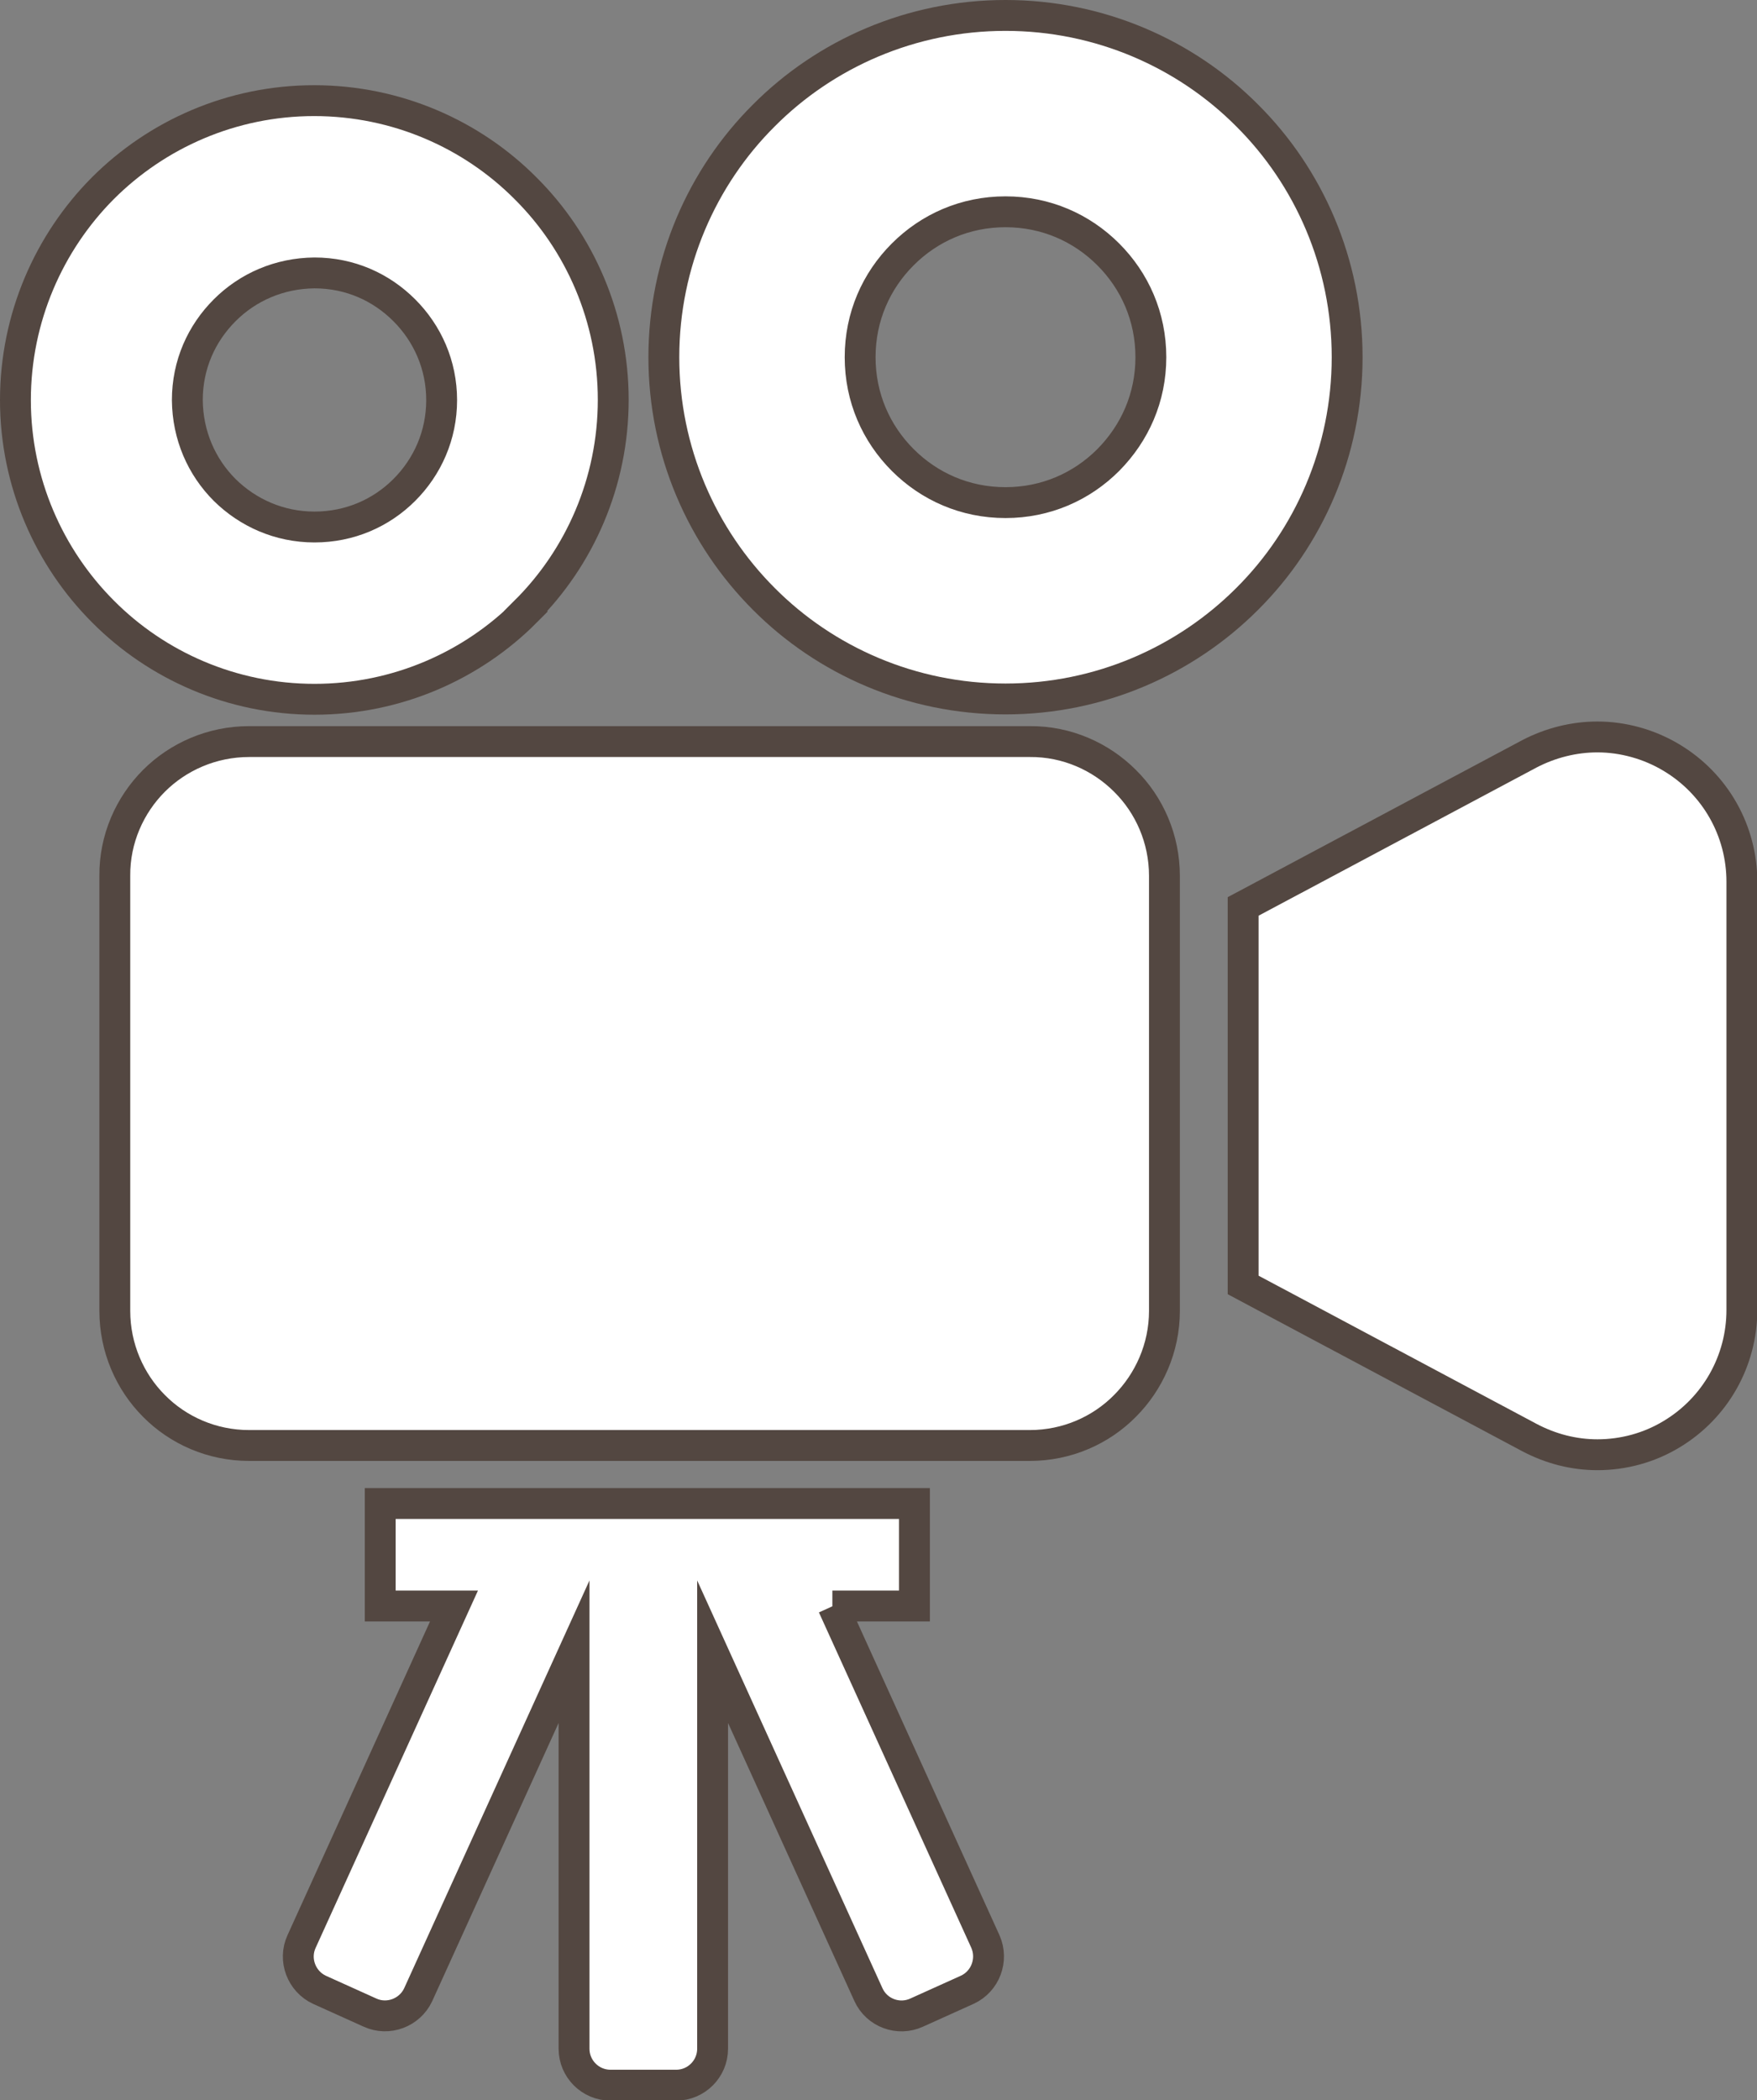
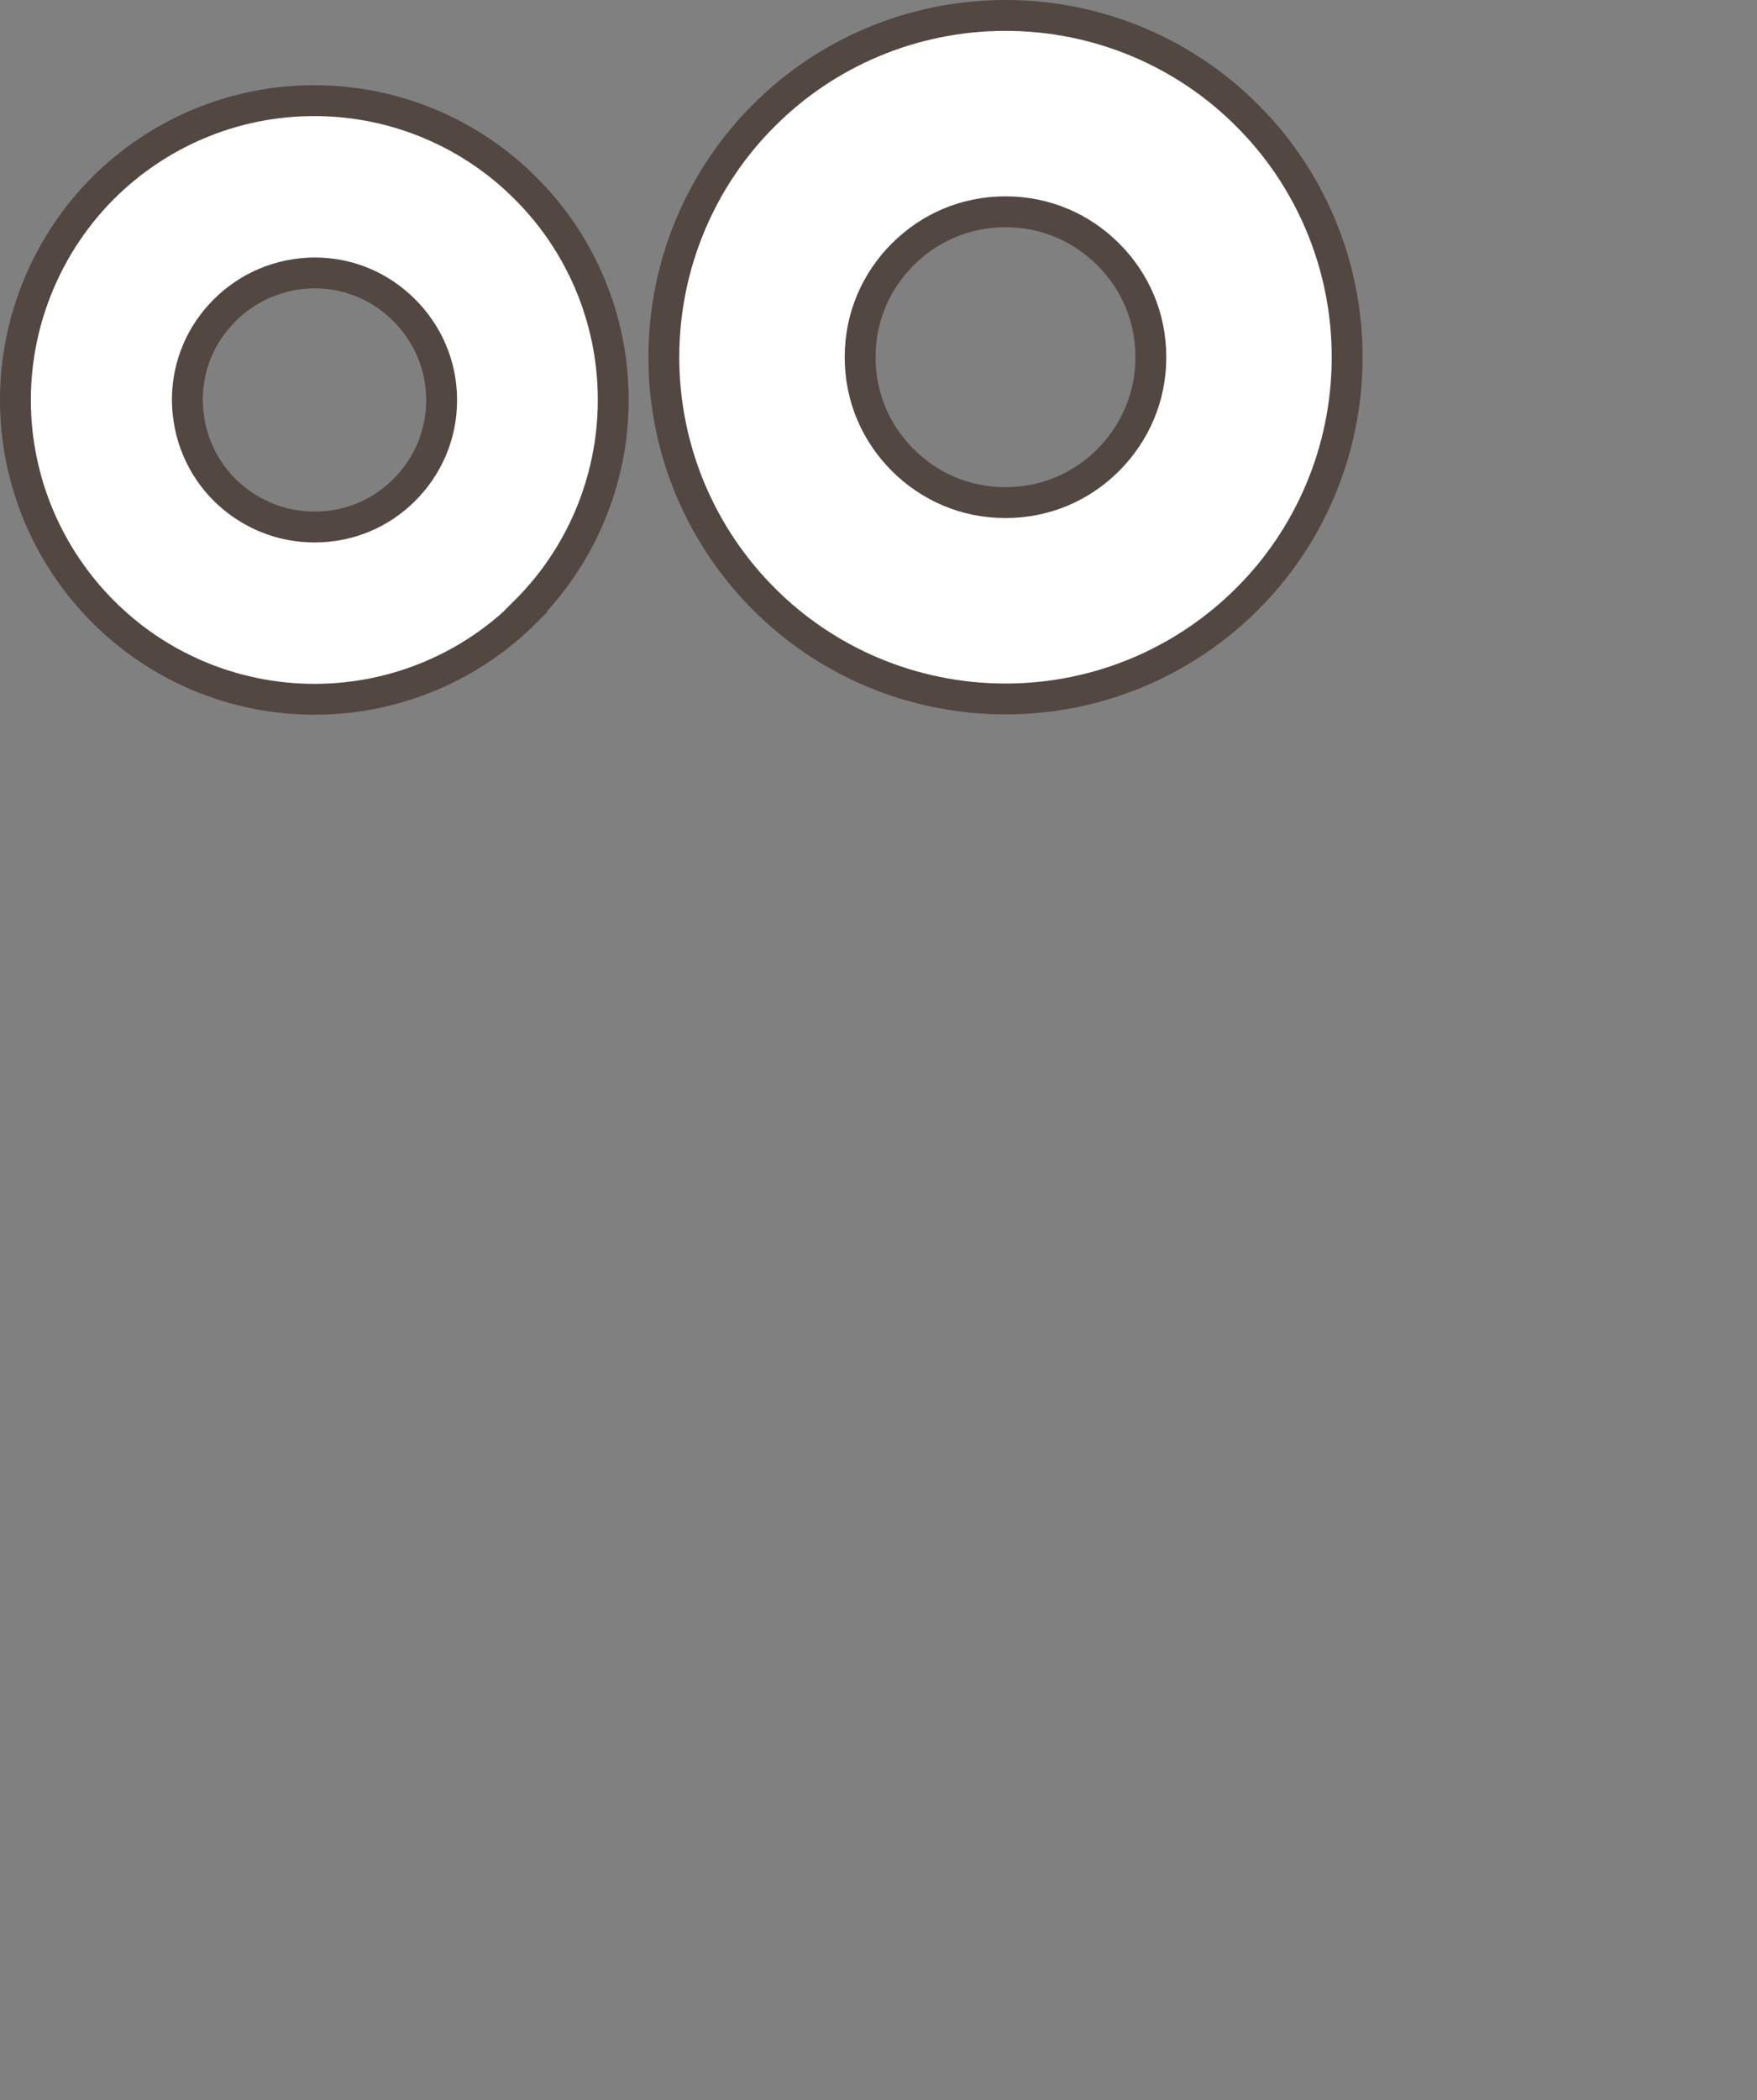
<svg xmlns="http://www.w3.org/2000/svg" id="_レイヤー_2" data-name="レイヤー 2" viewBox="0 0 56.93 68.03">
  <rect x="0" y="0" width="56.93" height="68.03" fill="#808080" stroke="none" />
  <defs>
    <style>
      .cls-1 {
        fill: #fff;
        stroke: #534741;
        stroke-miterlimit: 10;
      }
    </style>
  </defs>
  <g id="_提供写真" data-name="提供写真">
    <g>
      <path class="cls-1" d="M17.03,19.8c1.75-1.74,2.84-4.18,2.84-6.85s-1.09-5.11-2.84-6.85c-1.74-1.75-4.18-2.84-6.85-2.84-2.67,0-5.1,1.09-6.85,2.84C1.59,7.85,.5,10.29,.5,12.96c0,2.66,1.09,5.1,2.84,6.85,1.74,1.75,4.18,2.84,6.85,2.84,2.67,0,5.11-1.09,6.85-2.84ZM6.07,12.96c0-1.15,.46-2.16,1.21-2.91,.75-.75,1.77-1.2,2.91-1.21,1.15,0,2.16,.46,2.91,1.21,.75,.75,1.21,1.77,1.21,2.91s-.46,2.16-1.21,2.91c-.75,.75-1.77,1.2-2.91,1.2s-2.16-.46-2.91-1.2c-.75-.75-1.2-1.77-1.21-2.91Z" />
      <path class="cls-1" d="M32.58,22.64c3.05,0,5.83-1.24,7.83-3.24,2-1.99,3.24-4.78,3.24-7.83,0-3.05-1.24-5.84-3.24-7.83-1.99-2-4.78-3.24-7.83-3.24-3.05,0-5.84,1.24-7.83,3.24-2,1.99-3.24,4.78-3.24,7.83s1.24,5.83,3.24,7.83c1.99,2,4.78,3.24,7.83,3.24Zm-3.33-14.4c.86-.86,2.02-1.38,3.33-1.38,1.31,0,2.47,.52,3.33,1.38,.86,.86,1.38,2.02,1.38,3.33,0,1.31-.52,2.46-1.38,3.33-.86,.86-2.02,1.38-3.33,1.38s-2.47-.52-3.33-1.38c-.86-.86-1.38-2.02-1.38-3.33s.52-2.47,1.38-3.33Z" />
-       <path class="cls-1" d="M33.36,24.02H8.07c-1.2,0-2.3,.49-3.08,1.27-.78,.78-1.28,1.88-1.27,3.08v14.09c0,1.2,.49,2.3,1.27,3.08,.78,.79,1.88,1.28,3.08,1.28h25.3c1.2,0,2.3-.49,3.08-1.28,.78-.78,1.28-1.88,1.28-3.08v-14.09c0-1.2-.49-2.3-1.28-3.08-.78-.78-1.88-1.28-3.08-1.27Z" />
-       <path class="cls-1" d="M54.16,24.54c-.73-.44-1.58-.67-2.4-.67-.76,0-1.52,.19-2.21,.55l-9.27,4.94v12.26l9.27,4.94c.7,.37,1.45,.56,2.21,.56,.83,0,1.67-.22,2.41-.67,1.41-.85,2.27-2.37,2.27-4.02v-13.87c0-1.65-.86-3.17-2.28-4.02Z" />
-       <path class="cls-1" d="M26.97,52.02h2.66v-3.32H12.32v3.32h2.39l-4.94,10.87c-.27,.59,0,1.29,.58,1.56l1.64,.74c.59,.27,1.29,0,1.56-.58l5.05-11.11v12.86c0,.65,.53,1.18,1.18,1.18h2.13c.65,0,1.18-.53,1.18-1.18v-12.86l5.05,11.11c.27,.59,.97,.85,1.56,.58l1.64-.74c.59-.27,.85-.97,.59-1.56l-4.94-10.87Z" />
    </g>
  </g>
</svg>